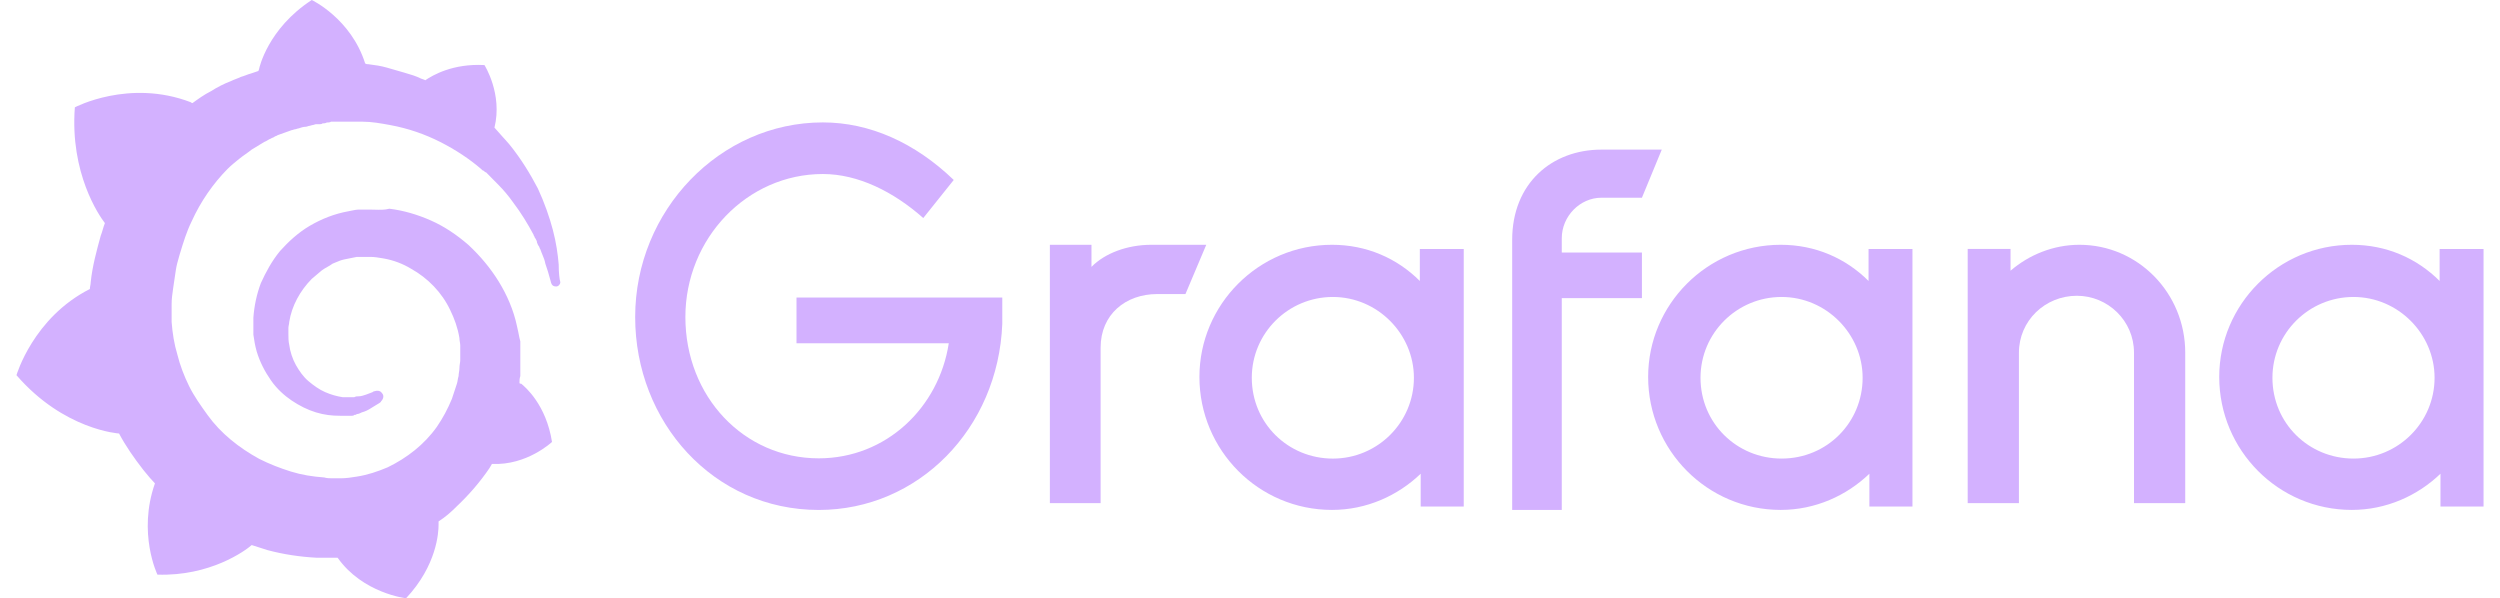
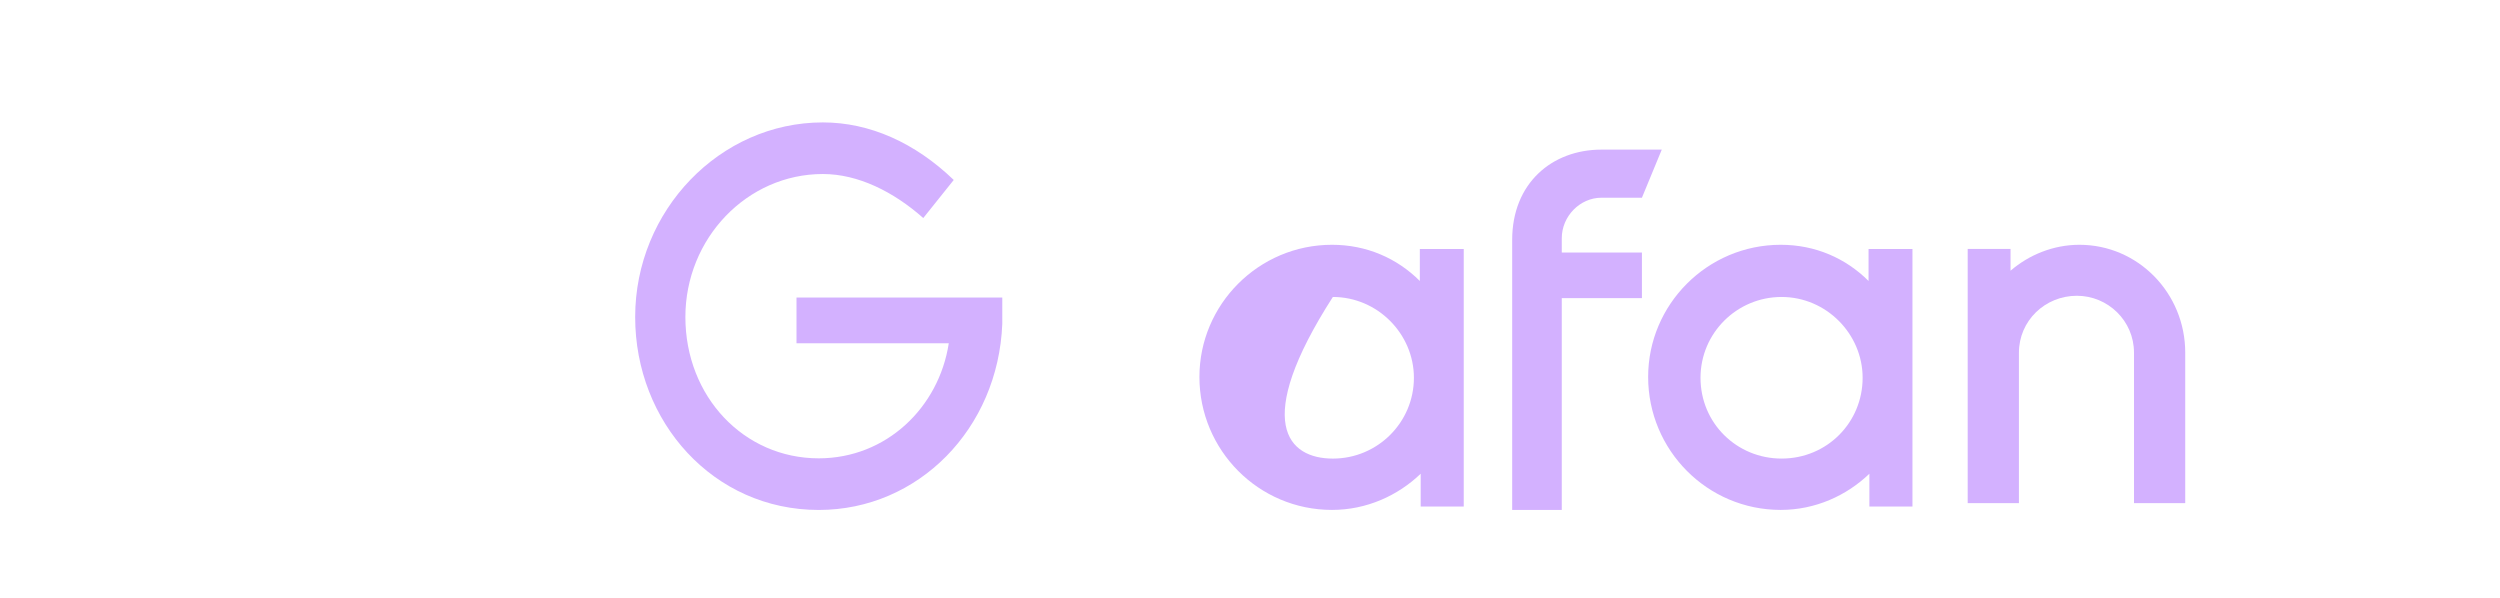
<svg xmlns="http://www.w3.org/2000/svg" width="117" height="28" viewBox="0 0 117 28" fill="none">
-   <path d="M25.873 10.757C26.03 11.35 26.108 11.904 26.147 12.379C26.147 12.774 26.186 13.09 26.224 13.209C26.224 13.288 26.146 13.407 26.029 13.407C25.912 13.407 25.834 13.367 25.795 13.248C25.778 13.188 25.761 13.126 25.744 13.062C25.681 12.834 25.613 12.586 25.522 12.339C25.497 12.189 25.442 12.056 25.384 11.918C25.351 11.837 25.316 11.754 25.288 11.666C25.268 11.647 25.258 11.617 25.248 11.587C25.239 11.558 25.229 11.528 25.209 11.508C25.185 11.484 25.176 11.459 25.163 11.426C25.156 11.405 25.146 11.38 25.131 11.35C25.131 11.292 25.11 11.255 25.084 11.209C25.074 11.192 25.064 11.173 25.053 11.152C25.053 11.152 25.014 11.113 25.014 11.073C25.014 11.073 24.975 11.034 24.975 10.994C24.702 10.48 24.39 9.966 23.999 9.452C23.804 9.175 23.57 8.898 23.336 8.661L22.75 8.067C22.711 8.067 22.672 8.028 22.633 7.989C22.594 7.989 22.555 7.949 22.516 7.909C21.969 7.435 21.305 7 20.603 6.644C19.9 6.288 19.119 6.011 18.26 5.853C17.831 5.774 17.401 5.695 16.972 5.695H15.489C15.449 5.734 15.332 5.734 15.293 5.734C15.215 5.774 15.176 5.774 15.098 5.774C15.059 5.813 14.981 5.813 14.942 5.813H14.786C14.766 5.813 14.737 5.823 14.708 5.833C14.678 5.843 14.649 5.853 14.63 5.853C14.61 5.853 14.581 5.863 14.552 5.873C14.522 5.882 14.493 5.892 14.473 5.892C14.454 5.892 14.425 5.902 14.395 5.912C14.366 5.922 14.337 5.932 14.317 5.932C14.2 5.932 14.083 5.971 13.966 6.011C13.946 6.011 13.917 6.021 13.888 6.031C13.858 6.041 13.829 6.051 13.81 6.051C13.79 6.051 13.761 6.06 13.732 6.07C13.702 6.08 13.673 6.09 13.653 6.09C13.537 6.13 13.43 6.169 13.323 6.208C13.215 6.248 13.107 6.288 12.99 6.327C12.97 6.347 12.941 6.357 12.912 6.367C12.883 6.377 12.853 6.387 12.834 6.407C12.814 6.426 12.785 6.436 12.756 6.446C12.726 6.456 12.697 6.466 12.678 6.486C12.619 6.505 12.57 6.535 12.521 6.565C12.473 6.594 12.424 6.624 12.365 6.644L11.78 7C11.682 7.079 11.584 7.148 11.486 7.218C11.389 7.287 11.291 7.356 11.194 7.435L11.191 7.437C10.997 7.594 10.803 7.752 10.647 7.909C9.984 8.582 9.398 9.412 8.969 10.361C8.735 10.835 8.579 11.349 8.423 11.863L8.422 11.864C8.408 11.915 8.393 11.965 8.379 12.014C8.317 12.23 8.259 12.429 8.227 12.655C8.207 12.794 8.188 12.922 8.168 13.051C8.149 13.179 8.129 13.308 8.11 13.446C8.105 13.477 8.101 13.508 8.097 13.538C8.062 13.777 8.032 13.991 8.032 14.237V15.068C8.071 15.582 8.149 16.096 8.305 16.61C8.422 17.085 8.617 17.599 8.851 18.073C9.086 18.548 9.398 18.983 9.71 19.417L9.71 19.418C10.335 20.288 11.194 20.961 12.131 21.475C12.599 21.712 13.107 21.91 13.614 22.068C14.122 22.226 14.629 22.305 15.176 22.345C15.293 22.384 15.449 22.384 15.566 22.384H15.957C16.191 22.384 16.464 22.345 16.699 22.305C17.206 22.226 17.675 22.068 18.143 21.87C19.041 21.435 19.861 20.802 20.447 19.972C20.72 19.576 20.954 19.141 21.149 18.667L21.384 17.955C21.403 17.896 21.413 17.836 21.422 17.777C21.432 17.718 21.442 17.658 21.462 17.599C21.462 17.54 21.471 17.48 21.481 17.421C21.491 17.362 21.501 17.302 21.501 17.243C21.501 17.158 21.512 17.085 21.522 17.017C21.531 16.958 21.54 16.903 21.54 16.848V16.175C21.54 16.116 21.53 16.057 21.52 15.997C21.51 15.938 21.501 15.879 21.501 15.819C21.423 15.345 21.266 14.91 21.071 14.514C20.681 13.684 20.017 13.011 19.236 12.576C18.846 12.339 18.416 12.181 17.987 12.102C17.957 12.097 17.928 12.092 17.899 12.087C17.702 12.053 17.527 12.023 17.323 12.023H16.699L16.113 12.141C15.962 12.172 15.835 12.226 15.695 12.286C15.653 12.303 15.611 12.321 15.566 12.339C15.488 12.398 15.401 12.448 15.313 12.497C15.225 12.547 15.137 12.596 15.059 12.655C14.981 12.715 14.903 12.784 14.825 12.853C14.746 12.923 14.668 12.992 14.591 13.051C14.044 13.605 13.653 14.316 13.536 15.068C13.536 15.107 13.527 15.157 13.517 15.206C13.507 15.256 13.497 15.305 13.497 15.345V15.622C13.497 15.78 13.497 15.977 13.536 16.136C13.575 16.452 13.693 16.808 13.849 17.085C14.005 17.362 14.2 17.639 14.434 17.836C14.669 18.034 14.942 18.232 15.215 18.35C15.488 18.469 15.762 18.548 16.035 18.588H16.582C16.66 18.548 16.699 18.548 16.777 18.548C16.894 18.548 17.011 18.509 17.128 18.469C17.187 18.449 17.236 18.429 17.285 18.41C17.333 18.39 17.382 18.37 17.441 18.35C17.441 18.35 17.48 18.311 17.519 18.311C17.636 18.271 17.792 18.271 17.87 18.39C17.987 18.509 17.948 18.667 17.831 18.785C17.831 18.81 17.816 18.819 17.795 18.832C17.783 18.84 17.768 18.849 17.753 18.864C17.694 18.904 17.626 18.944 17.557 18.983C17.489 19.023 17.421 19.062 17.363 19.102C17.245 19.181 17.089 19.26 16.933 19.299C16.855 19.339 16.777 19.378 16.699 19.378C16.66 19.418 16.621 19.418 16.582 19.418C16.543 19.458 16.503 19.458 16.464 19.458H15.918C15.527 19.458 15.176 19.418 14.786 19.299C14.395 19.181 14.005 18.983 13.653 18.746C13.302 18.509 12.951 18.192 12.678 17.797C12.404 17.401 12.17 16.966 12.014 16.452C11.936 16.175 11.897 15.938 11.858 15.661V14.87C11.897 14.316 12.014 13.763 12.209 13.249C12.443 12.735 12.717 12.22 13.107 11.746C13.497 11.311 13.966 10.876 14.512 10.559C15.059 10.243 15.645 10.006 16.308 9.887C16.342 9.88 16.375 9.873 16.406 9.867C16.558 9.835 16.687 9.808 16.816 9.808H17.284C17.362 9.808 17.442 9.81 17.522 9.813C17.766 9.82 18.016 9.828 18.221 9.768C18.885 9.848 19.549 10.045 20.173 10.322C20.798 10.599 21.384 10.994 21.93 11.469C22.477 11.983 22.945 12.537 23.336 13.169C23.726 13.802 24.038 14.514 24.195 15.265C24.233 15.423 24.272 15.619 24.311 15.816L24.312 15.819L24.351 15.977V17.599C24.312 17.717 24.312 17.797 24.312 17.915C24.312 17.955 24.351 17.955 24.351 17.955H24.39C24.585 18.113 25.561 18.943 25.834 20.683C25.834 20.683 24.663 21.791 23.023 21.712C23.004 21.751 22.984 21.781 22.965 21.811C22.945 21.84 22.926 21.87 22.906 21.91C22.477 22.542 21.969 23.136 21.384 23.689C21.11 23.966 20.837 24.203 20.525 24.401V24.559C20.525 24.915 20.447 26.458 19.002 28C19.002 28 16.972 27.763 15.801 26.102H14.825C14.044 26.062 13.263 25.944 12.522 25.746C12.404 25.706 12.277 25.666 12.15 25.627C12.023 25.587 11.897 25.548 11.78 25.509C11.467 25.785 9.828 26.972 7.368 26.893C7.368 26.893 6.431 24.955 7.251 22.622C7.085 22.453 6.947 22.284 6.789 22.091C6.761 22.058 6.733 22.024 6.705 21.989C6.275 21.435 5.885 20.881 5.572 20.288C5.572 20.288 2.996 20.13 0.771 17.559C0.771 17.559 1.551 14.87 4.206 13.525C4.206 13.466 4.216 13.417 4.225 13.367C4.235 13.318 4.245 13.268 4.245 13.209C4.323 12.458 4.518 11.747 4.713 11.035L4.713 11.034C4.753 10.935 4.782 10.836 4.811 10.737C4.84 10.638 4.87 10.54 4.909 10.441C4.635 10.085 3.269 8.107 3.503 5.023C3.503 5.023 6.041 3.678 8.93 4.785C8.93 4.785 8.969 4.825 9.008 4.825C9.281 4.627 9.554 4.429 9.867 4.271C10.179 4.074 10.492 3.915 10.804 3.797C10.882 3.757 10.96 3.727 11.038 3.698C11.116 3.668 11.194 3.638 11.272 3.599C11.35 3.579 11.428 3.549 11.507 3.52C11.585 3.49 11.663 3.46 11.741 3.441L12.092 3.322C12.131 3.243 12.131 3.203 12.131 3.203C12.131 3.203 12.522 1.345 14.591 0C14.591 0 16.426 0.87 17.089 2.966C17.128 3.006 17.206 3.006 17.245 3.006C17.558 3.045 17.831 3.085 18.104 3.164L18.925 3.401C19.198 3.48 19.471 3.559 19.705 3.678C19.739 3.695 19.774 3.705 19.805 3.714C19.844 3.725 19.878 3.735 19.9 3.757C20.252 3.52 21.189 2.966 22.672 3.045C22.672 3.045 23.531 4.39 23.141 5.972C23.258 6.11 23.375 6.239 23.492 6.368C23.609 6.496 23.726 6.624 23.843 6.763C24.39 7.435 24.819 8.147 25.171 8.819C25.483 9.492 25.717 10.164 25.873 10.757Z" fill="#D3B1FF" />
  <path d="M38.316 23.866C42.978 23.866 46.715 20.064 46.907 15.154V13.926H37.276V16.064H44.403C43.941 19.074 41.475 21.45 38.316 21.45C34.811 21.45 32.076 18.559 32.076 14.837C32.076 11.154 34.965 8.144 38.509 8.144C40.166 8.144 41.822 8.977 43.209 10.204L44.635 8.422C42.823 6.68 40.705 5.729 38.509 5.729C33.694 5.729 29.726 9.847 29.726 14.837C29.726 19.747 33.385 23.866 38.316 23.866Z" fill="#D3B1FF" />
-   <path d="M54.156 13.762H55.479L56.453 11.456H53.884C52.755 11.456 51.703 11.853 51.081 12.49V11.456H49.134V23.547H51.509V16.268C51.509 14.717 52.677 13.762 54.156 13.762Z" fill="#D3B1FF" />
-   <path fill-rule="evenodd" clip-rule="evenodd" d="M68.503 23.707H66.488V22.171C65.42 23.195 63.958 23.864 62.338 23.864C58.9 23.864 56.133 21.068 56.133 17.64C56.133 14.252 58.9 11.456 62.338 11.456C63.958 11.456 65.381 12.086 66.448 13.149V11.653H68.503V23.707ZM66.171 17.68C66.171 15.631 64.472 13.898 62.378 13.898C60.283 13.898 58.584 15.592 58.584 17.68C58.584 19.807 60.283 21.462 62.378 21.462C64.472 21.462 66.171 19.767 66.171 17.68Z" fill="#D3B1FF" />
+   <path fill-rule="evenodd" clip-rule="evenodd" d="M68.503 23.707H66.488V22.171C65.42 23.195 63.958 23.864 62.338 23.864C58.9 23.864 56.133 21.068 56.133 17.64C56.133 14.252 58.9 11.456 62.338 11.456C63.958 11.456 65.381 12.086 66.448 13.149V11.653H68.503V23.707ZM66.171 17.68C66.171 15.631 64.472 13.898 62.378 13.898C58.584 19.807 60.283 21.462 62.378 21.462C64.472 21.462 66.171 19.767 66.171 17.68Z" fill="#D3B1FF" />
  <path d="M73.091 11.82V11.149C73.091 10.122 73.942 9.253 74.948 9.253H76.842L77.771 7.002H74.948C72.627 7.002 70.77 8.582 70.77 11.228V23.865H73.091V13.952H76.842V11.82H73.091Z" fill="#D3B1FF" />
  <path fill-rule="evenodd" clip-rule="evenodd" d="M89.503 23.707H87.487V22.171C86.42 23.195 84.958 23.864 83.338 23.864C79.9 23.864 77.133 21.068 77.133 17.64C77.133 14.252 79.9 11.456 83.338 11.456C84.958 11.456 86.381 12.086 87.448 13.149V11.653H89.503V23.707ZM87.171 17.68C87.171 15.631 85.472 13.898 83.378 13.898C81.283 13.898 79.584 15.592 79.584 17.68C79.584 19.807 81.283 21.461 83.378 21.461C85.511 21.461 87.171 19.767 87.171 17.68Z" fill="#D3B1FF" />
  <path d="M102.269 23.547V16.503C102.269 13.725 100.068 11.456 97.316 11.456C96.097 11.456 94.957 11.926 94.093 12.669V11.651H92.088V23.547H94.486V16.503C94.486 15.016 95.704 13.842 97.198 13.842C98.653 13.842 99.871 15.016 99.871 16.503V23.547H102.269Z" fill="#D3B1FF" />
-   <path fill-rule="evenodd" clip-rule="evenodd" d="M116.23 23.707H114.214V22.171C113.148 23.195 111.685 23.864 110.065 23.864C106.626 23.864 103.86 21.068 103.86 17.64C103.86 14.252 106.626 11.456 110.065 11.456C111.685 11.456 113.108 12.086 114.174 13.149V11.653H116.23V23.707ZM113.938 17.68C113.938 15.631 112.238 13.898 110.144 13.898C108.049 13.898 106.35 15.592 106.35 17.68C106.35 19.807 108.049 21.461 110.144 21.461C112.238 21.461 113.938 19.767 113.938 17.68Z" fill="#D3B1FF" />
</svg>